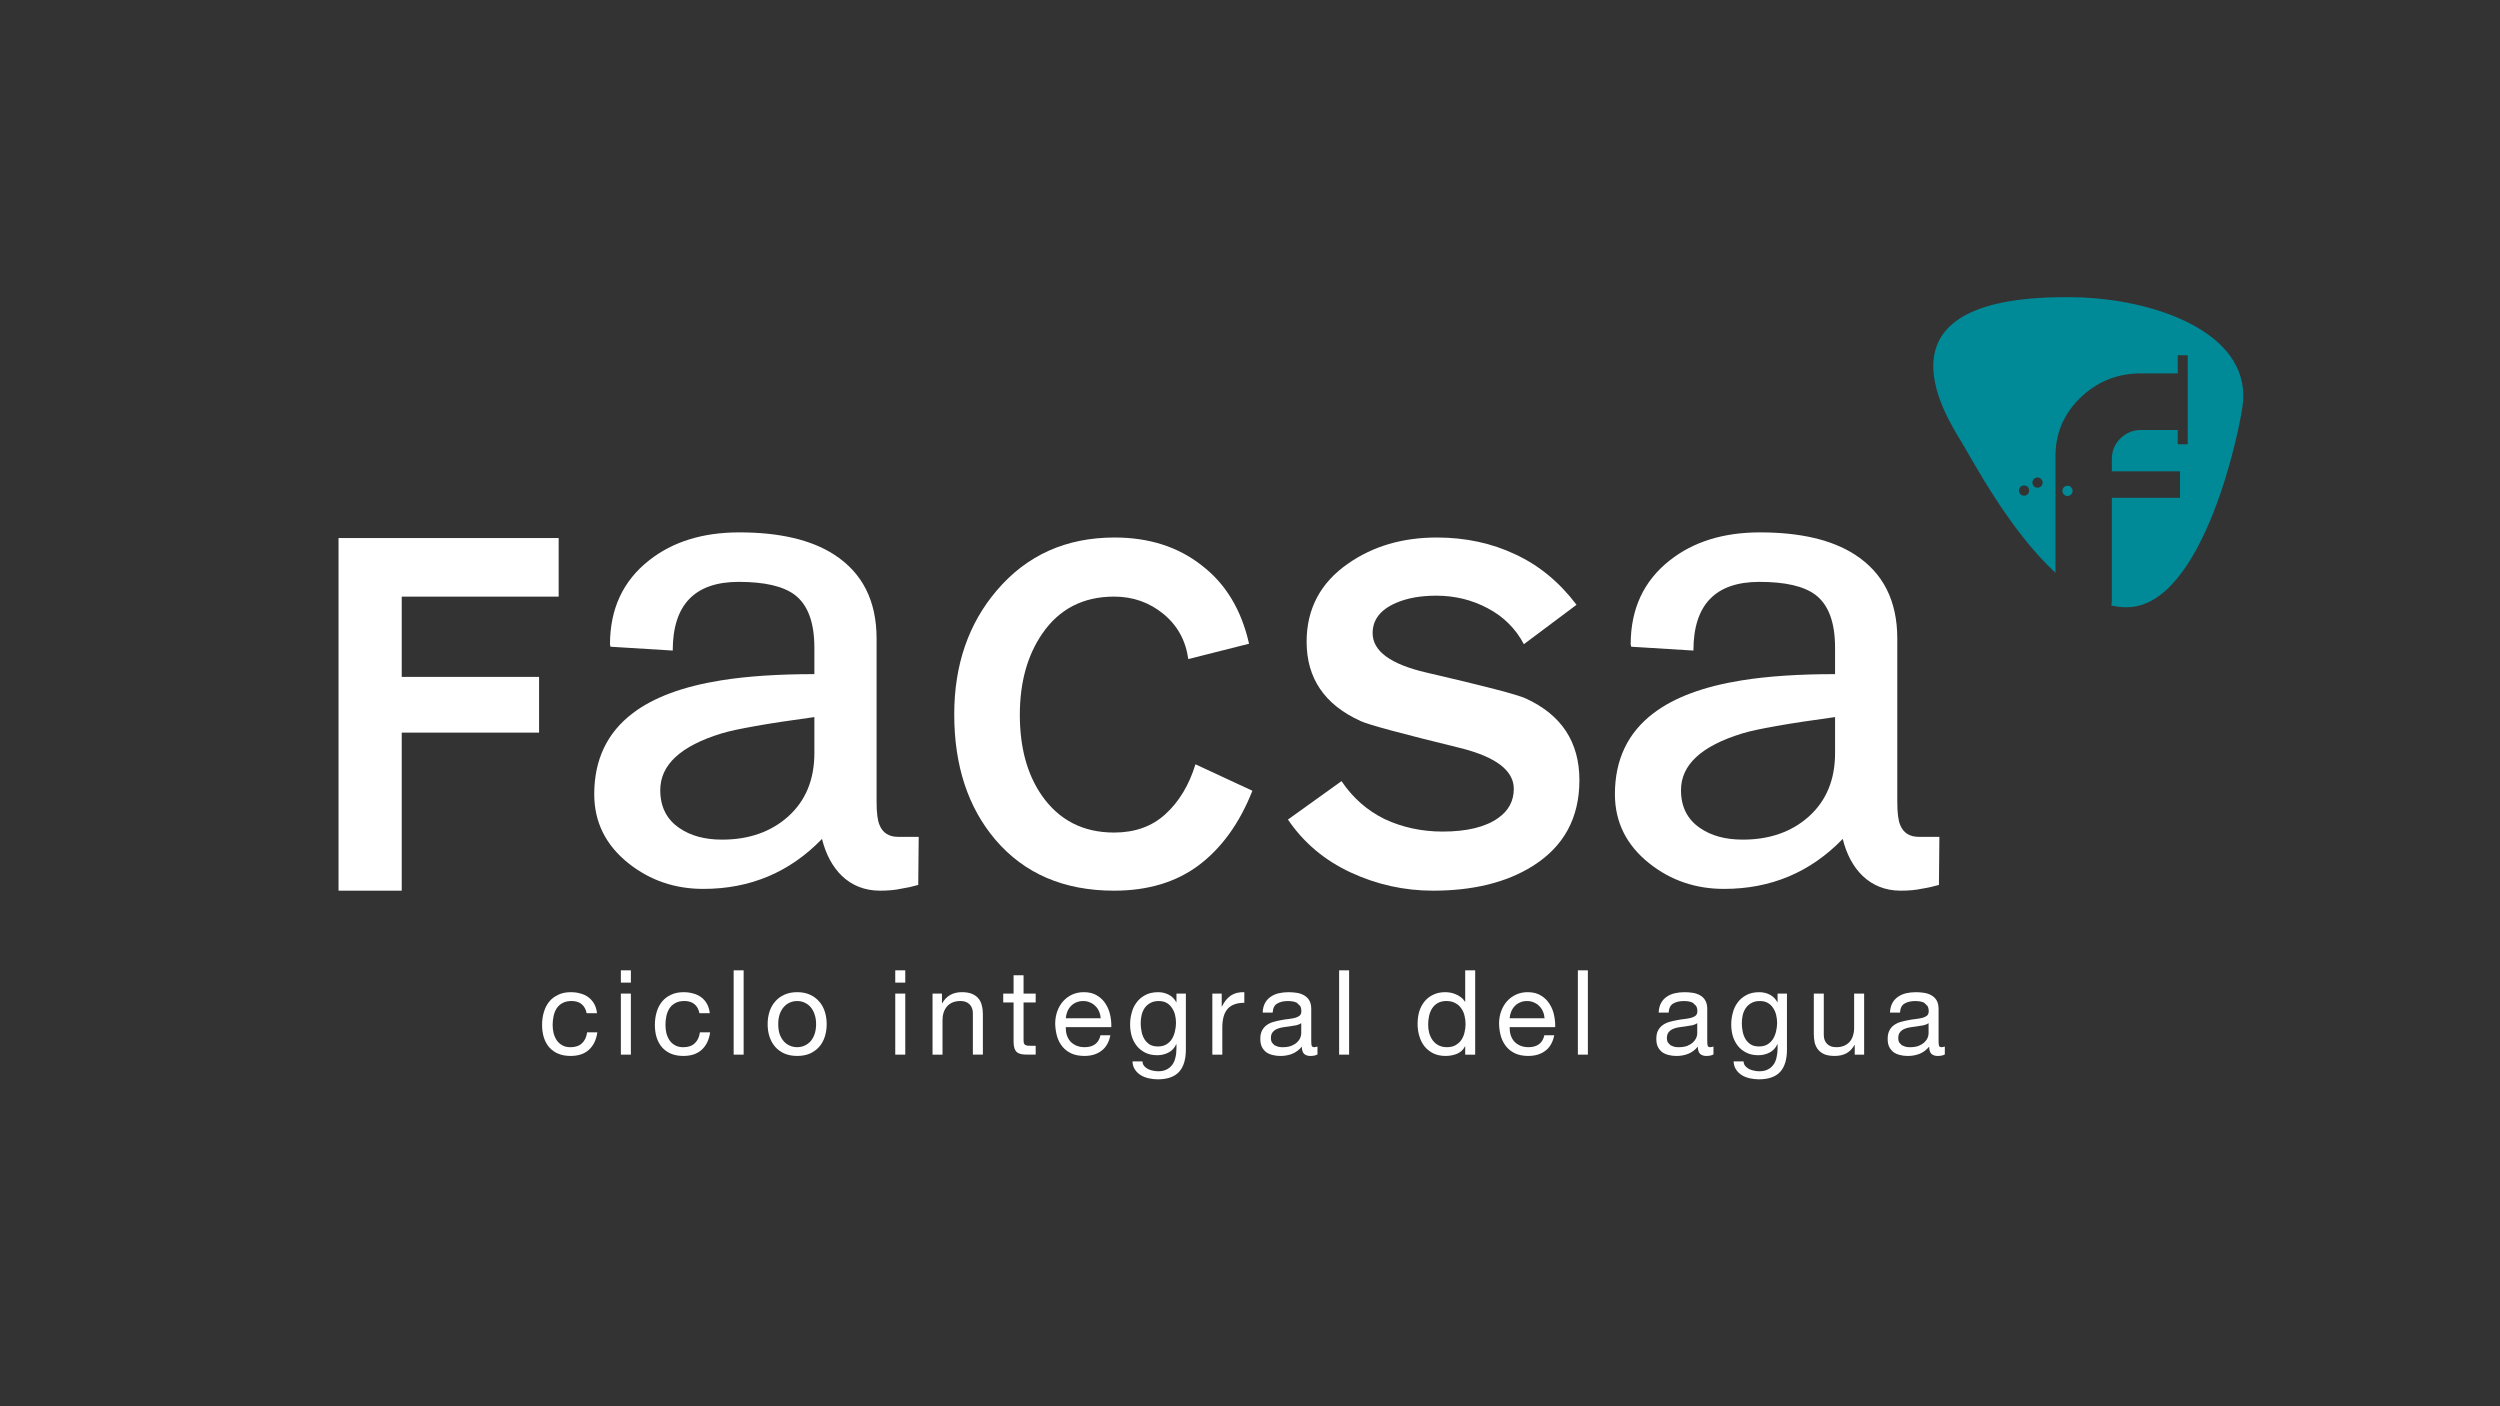
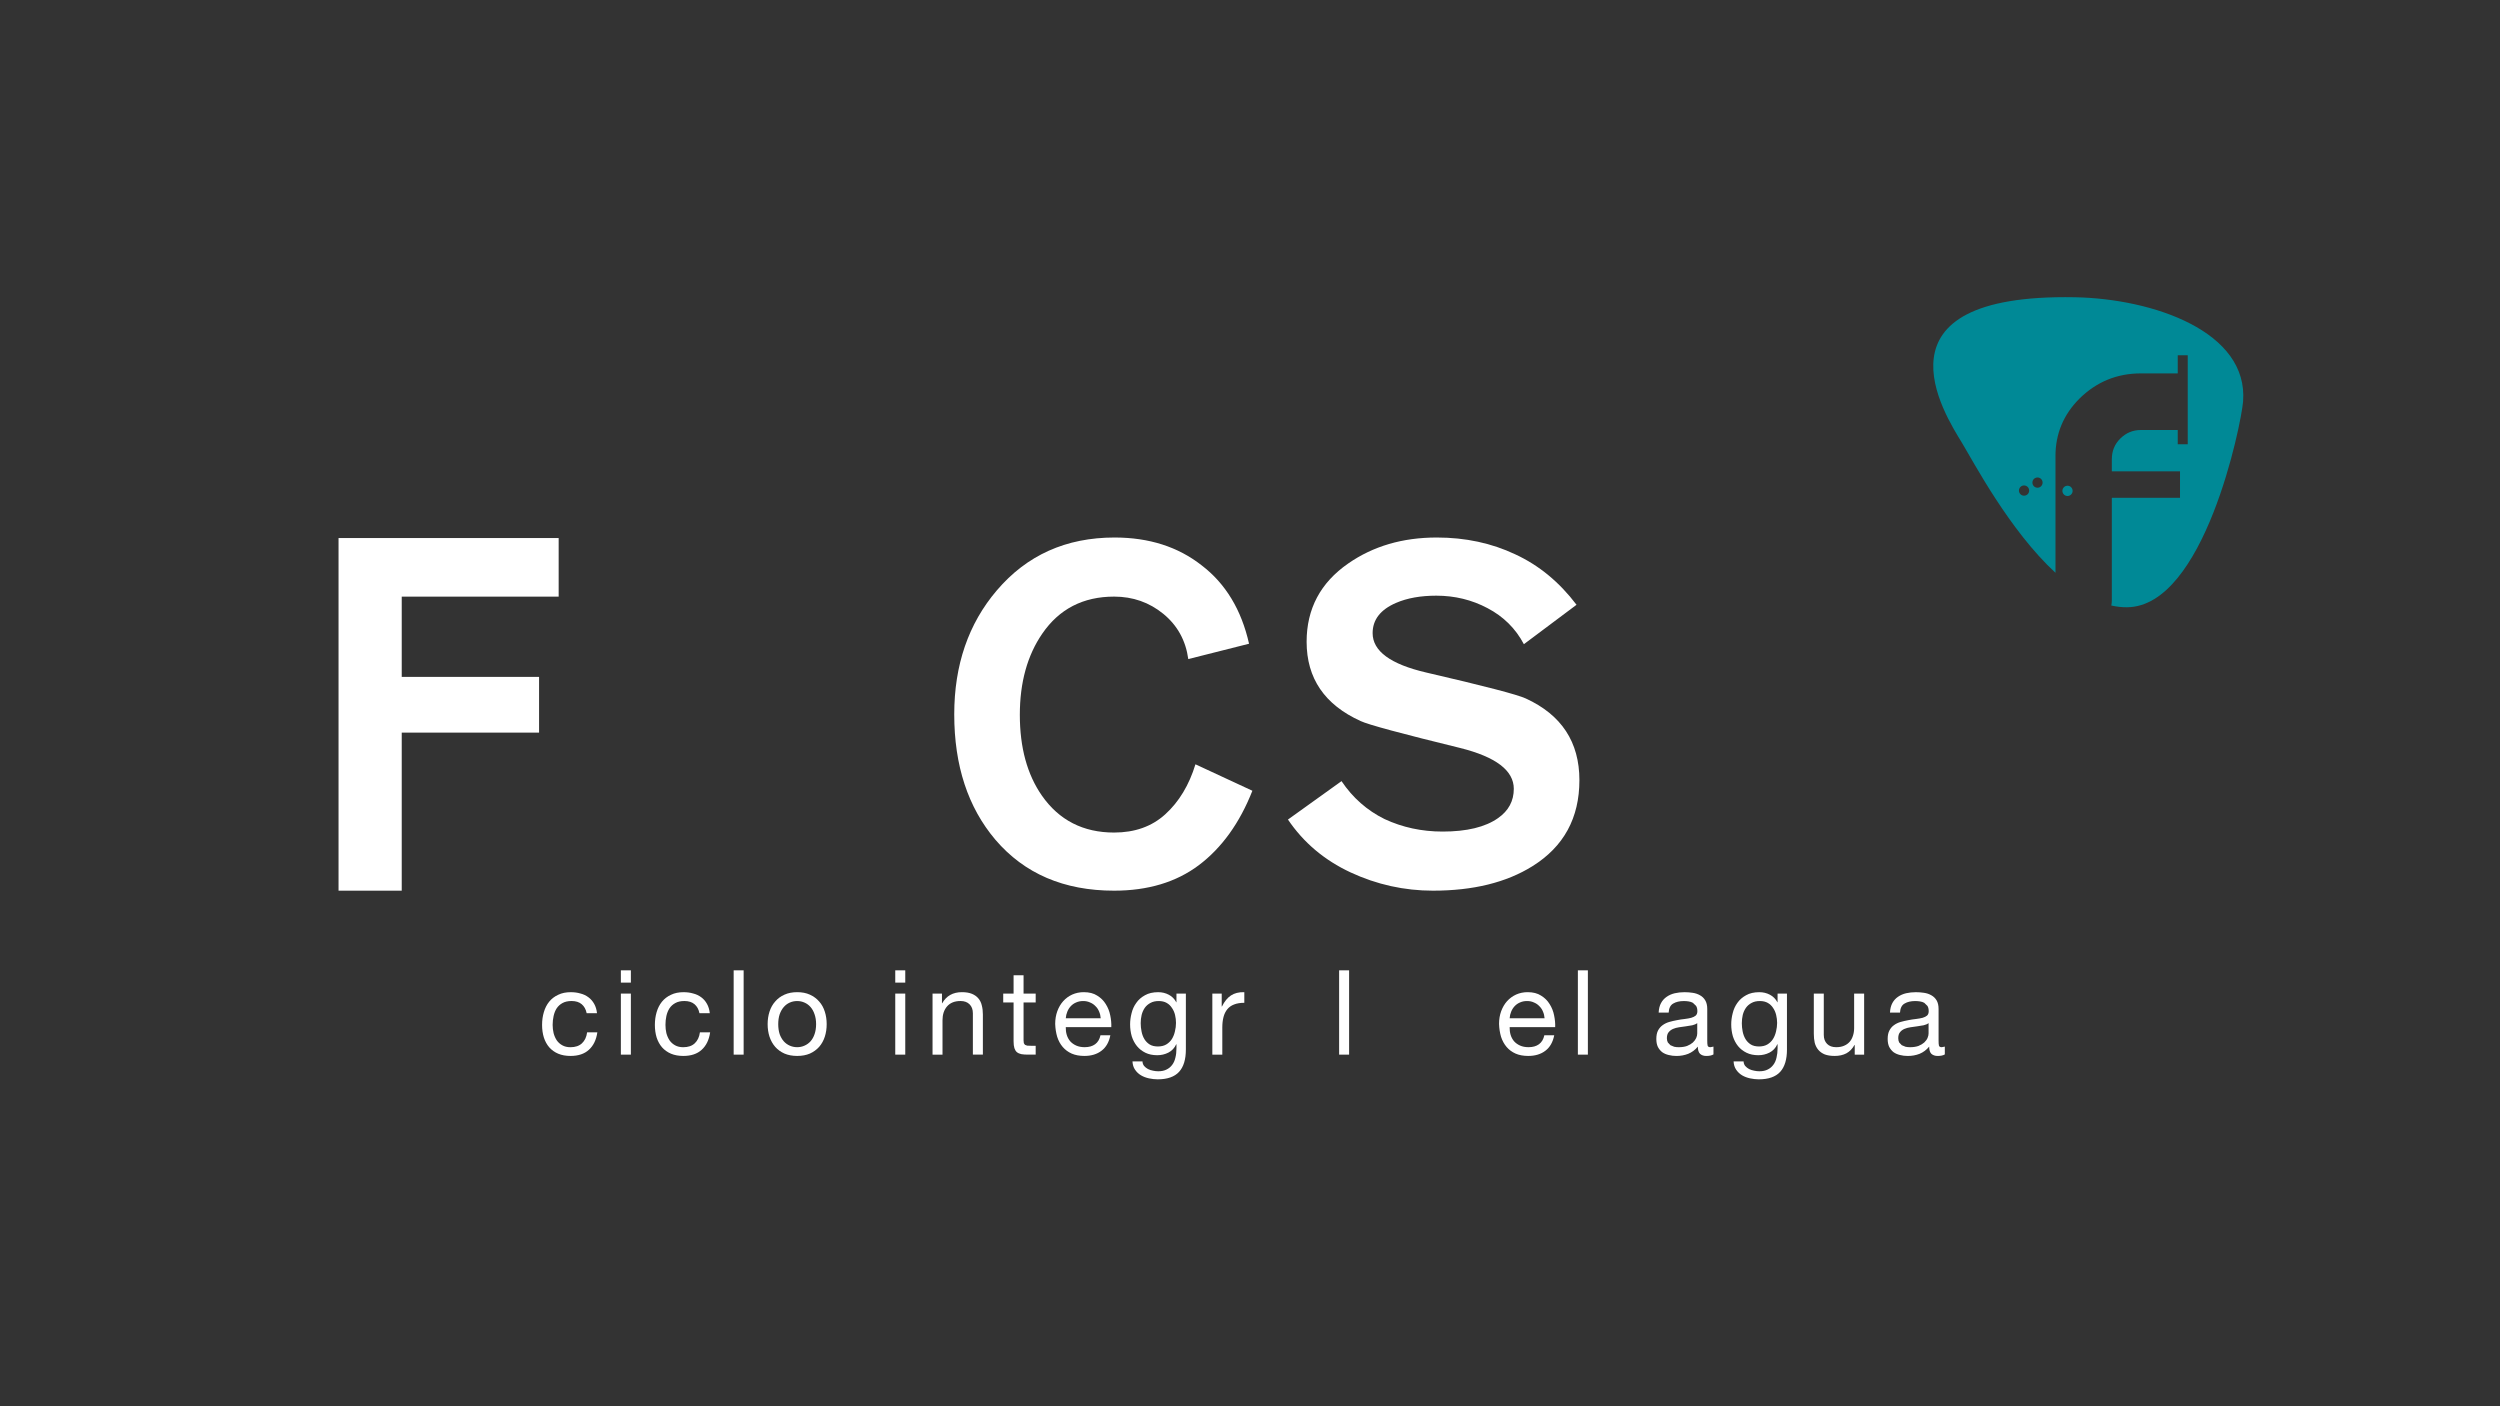
<svg xmlns="http://www.w3.org/2000/svg" xmlns:ns1="http://www.serif.com/" width="100%" height="100%" viewBox="0 0 672 378" version="1.1" xml:space="preserve" style="fill-rule:evenodd;clip-rule:evenodd;stroke-linejoin:round;stroke-miterlimit:2;">
  <rect x="0" y="0" width="672" height="378" fill="#333333" stroke="none" />
  <rect id="Page-2" ns1:id="Page 2" x="0" y="0" width="672" height="378" style="fill:none;" />
  <g id="Page-21" ns1:id="Page 2">
    <g id="Layer-1" ns1:id="Layer 1">
      <path d="M157.692,272.347l2.782,-0c-0.109,-0.978 -0.36,-1.812 -0.759,-2.507c-0.406,-0.721 -0.917,-1.315 -1.554,-1.779c-0.612,-0.462 -1.323,-0.805 -2.145,-1.01c-0.804,-0.238 -1.663,-0.351 -2.597,-0.351c-1.283,-0 -2.405,0.224 -3.376,0.699c-0.973,0.443 -1.786,1.067 -2.439,1.873c-0.629,0.782 -1.101,1.712 -1.416,2.789c-0.318,1.06 -0.477,2.195 -0.477,3.428c0,1.231 0.159,2.363 0.477,3.392c0.335,1.024 0.813,1.904 1.449,2.641c0.658,0.74 1.45,1.306 2.406,1.714c0.971,0.406 2.069,0.601 3.317,0.601c2.091,0 3.728,-0.548 4.931,-1.649c1.219,-1.103 1.986,-2.664 2.275,-4.697l-2.748,0c-0.168,1.269 -0.637,2.253 -1.392,2.954c-0.736,0.695 -1.775,1.048 -3.099,1.048c-0.847,-0 -1.568,-0.173 -2.175,-0.512c-0.615,-0.336 -1.109,-0.784 -1.495,-1.332c-0.377,-0.579 -0.658,-1.22 -0.851,-1.941c-0.168,-0.716 -0.256,-1.458 -0.256,-2.22c0,-0.826 0.088,-1.62 0.256,-2.375c0.176,-0.788 0.44,-1.475 0.825,-2.07c0.394,-0.587 0.922,-1.073 1.576,-1.428c0.658,-0.361 1.465,-0.541 2.442,-0.541c1.136,0 2.041,0.289 2.711,0.859c0.674,0.57 1.122,1.378 1.332,2.413" style="fill:#fff;fill-rule:nonzero;" />
      <path d="M169.578,260.825l-2.689,0l0,3.302l2.689,0l0,-3.302Zm-2.689,22.661l2.689,0l0,-16.41l-2.689,0l0,16.41Z" style="fill:#fff;fill-rule:nonzero;" />
      <path d="M188.012,272.347l2.777,-0c-0.104,-0.978 -0.36,-1.812 -0.757,-2.507c-0.395,-0.721 -0.915,-1.315 -1.546,-1.779c-0.617,-0.462 -1.328,-0.805 -2.154,-1.01c-0.8,-0.238 -1.664,-0.351 -2.593,-0.351c-1.283,-0 -2.41,0.224 -3.377,0.699c-0.972,0.443 -1.785,1.067 -2.443,1.873c-0.624,0.782 -1.101,1.712 -1.416,2.789c-0.313,1.06 -0.472,2.195 -0.472,3.428c-0,1.231 0.159,2.363 0.472,3.392c0.335,1.024 0.818,1.904 1.454,2.641c0.654,0.74 1.458,1.306 2.405,1.714c0.967,0.406 2.078,0.601 3.318,0.601c2.087,0 3.725,-0.548 4.927,-1.649c1.223,-1.103 1.986,-2.664 2.279,-4.697l-2.748,0c-0.168,1.269 -0.637,2.253 -1.392,2.954c-0.737,0.695 -1.767,1.048 -3.103,1.048c-0.843,-0 -1.564,-0.173 -2.175,-0.512c-0.611,-0.336 -1.106,-0.784 -1.491,-1.332c-0.377,-0.579 -0.662,-1.22 -0.855,-1.941c-0.168,-0.716 -0.243,-1.458 -0.243,-2.22c-0,-0.826 0.075,-1.62 0.243,-2.375c0.176,-0.788 0.452,-1.475 0.829,-2.07c0.394,-0.587 0.922,-1.073 1.584,-1.428c0.654,-0.361 1.458,-0.541 2.43,-0.541c1.14,0 2.044,0.289 2.719,0.859c0.675,0.57 1.119,1.378 1.328,2.413" style="fill:#fff;fill-rule:nonzero;" />
      <rect x="197.208" y="260.825" width="2.681" height="22.661" style="fill:#fff;" />
      <path d="M209.189,275.296c0,-0.997 0.126,-1.873 0.378,-2.636c0.275,-0.778 0.644,-1.436 1.109,-1.968c0.457,-0.528 0.993,-0.926 1.617,-1.203c0.625,-0.276 1.287,-0.41 1.987,-0.41c0.695,-0 1.345,0.134 1.96,0.41c0.633,0.277 1.178,0.675 1.638,1.203c0.465,0.532 0.826,1.19 1.082,1.968c0.267,0.763 0.41,1.639 0.41,2.636c0,0.992 -0.143,1.886 -0.41,2.669c-0.256,0.762 -0.617,1.403 -1.082,1.935c-0.46,0.507 -1.005,0.901 -1.638,1.173c-0.615,0.277 -1.265,0.41 -1.96,0.41c-0.7,-0 -1.362,-0.133 -1.987,-0.41c-0.624,-0.272 -1.16,-0.666 -1.617,-1.173c-0.465,-0.532 -0.834,-1.173 -1.109,-1.935c-0.252,-0.783 -0.378,-1.677 -0.378,-2.669m-2.849,-0c0,1.211 0.168,2.329 0.503,3.368c0.344,1.031 0.847,1.944 1.53,2.728c0.666,0.758 1.495,1.366 2.497,1.809c0.984,0.419 2.128,0.633 3.41,0.633c1.303,-0 2.442,-0.214 3.414,-0.633c0.989,-0.443 1.818,-1.051 2.497,-1.809c0.683,-0.784 1.182,-1.697 1.517,-2.728c0.335,-1.039 0.502,-2.157 0.502,-3.368c0,-1.207 -0.167,-2.325 -0.502,-3.364c-0.335,-1.061 -0.834,-1.969 -1.517,-2.728c-0.679,-0.787 -1.508,-1.399 -2.497,-1.843c-0.972,-0.444 -2.111,-0.667 -3.413,-0.667c-1.282,-0 -2.427,0.223 -3.41,0.667c-1.002,0.444 -1.832,1.056 -2.498,1.843c-0.683,0.759 -1.186,1.667 -1.53,2.728c-0.335,1.039 -0.502,2.157 -0.502,3.364" style="fill:#fff;fill-rule:nonzero;" />
      <path d="M243.334,260.825l-2.689,0l0,3.302l2.689,0l0,-3.302Zm-2.689,22.661l2.689,0l-0,-16.41l-2.689,0l-0,16.41Z" style="fill:#fff;fill-rule:nonzero;" />
      <path d="M250.666,267.076l-0,16.41l2.681,0l-0,-9.267c-0,-0.742 0.1,-1.42 0.294,-2.037c0.209,-0.631 0.514,-1.18 0.913,-1.646c0.402,-0.465 0.896,-0.825 1.483,-1.076c0.615,-0.26 1.336,-0.386 2.152,-0.386c1.032,0 1.849,0.298 2.431,0.889c0.595,0.594 0.888,1.399 0.888,2.417l-0,11.106l2.689,0l-0,-10.788c-0,-0.893 -0.095,-1.696 -0.284,-2.417c-0.164,-0.737 -0.474,-1.37 -0.922,-1.902c-0.435,-0.529 -1.017,-0.943 -1.73,-1.237c-0.721,-0.296 -1.617,-0.448 -2.69,-0.448c-2.426,0 -4.193,0.997 -5.312,2.984l-0.059,0l-0,-2.602" style="fill:#fff;fill-rule:nonzero;" />
      <path d="M275.133,267.076l-0,-4.919l-2.682,-0l-0,4.919l-2.786,0l-0,2.384l2.786,0l-0,10.44c-0,0.758 0.072,1.374 0.218,1.839c0.151,0.465 0.373,0.825 0.662,1.076c0.319,0.256 0.721,0.437 1.198,0.541c0.515,0.084 1.115,0.13 1.802,0.13l2.061,-0l-0,-2.38l-1.228,-0c-0.423,-0 -0.775,-0.011 -1.047,-0.033l-0.608,-0.223l-0.305,-0.448l-0.071,-0.754l-0,-10.188l3.259,0l-0,-2.384" style="fill:#fff;fill-rule:nonzero;" />
      <path d="M295.87,273.708l-9.389,-0c0.046,-0.633 0.185,-1.224 0.415,-1.772c0.227,-0.574 0.545,-1.069 0.947,-1.496c0.407,-0.423 0.872,-0.753 1.424,-0.98c0.575,-0.26 1.199,-0.381 1.894,-0.381c0.675,-0 1.282,0.121 1.835,0.381c0.57,0.227 1.056,0.557 1.45,0.98c0.432,0.403 0.758,0.888 0.988,1.458c0.252,0.574 0.394,1.177 0.436,1.81m2.594,4.57l-2.653,-0c-0.23,1.081 -0.72,1.886 -1.449,2.418c-0.724,0.524 -1.646,0.787 -2.79,0.787c-0.88,-0 -1.651,-0.146 -2.305,-0.443c-0.649,-0.294 -1.185,-0.687 -1.617,-1.169c-0.419,-0.512 -0.719,-1.081 -0.913,-1.718c-0.192,-0.653 -0.272,-1.345 -0.256,-2.061l12.239,-0c0.042,-0.997 -0.051,-2.044 -0.282,-3.143c-0.214,-1.101 -0.616,-2.115 -1.202,-3.045c-0.565,-0.934 -1.341,-1.693 -2.312,-2.288c-0.944,-0.615 -2.146,-0.922 -3.604,-0.922c-1.11,-0 -2.144,0.214 -3.1,0.638c-0.93,0.423 -1.739,1.014 -2.43,1.78c-0.679,0.759 -1.198,1.655 -1.583,2.694c-0.377,1.039 -0.57,2.178 -0.57,3.427c0.042,1.245 0.226,2.401 0.537,3.456c0.339,1.06 0.829,1.969 1.491,2.736c0.653,0.762 1.449,1.349 2.4,1.776c0.968,0.424 2.108,0.633 3.419,0.633c1.847,-0 3.394,-0.461 4.604,-1.396c1.231,-0.933 2.019,-2.316 2.376,-4.16" style="fill:#fff;fill-rule:nonzero;" />
      <path d="M318.762,282.091l-0,-15.011l-2.53,-0l-0,2.346l-0.034,-0c-0.486,-0.908 -1.152,-1.587 -2.015,-2.035c-0.867,-0.461 -1.818,-0.692 -2.849,-0.692c-1.412,-0 -2.61,0.273 -3.569,0.822c-0.977,0.531 -1.756,1.215 -2.338,2.064c-0.6,0.822 -1.019,1.752 -1.266,2.791c-0.263,1.018 -0.389,2.015 -0.389,2.983c-0,1.119 0.151,2.187 0.444,3.209c0.322,0.997 0.779,1.869 1.403,2.635c0.6,0.738 1.363,1.328 2.267,1.777c0.909,0.443 1.969,0.662 3.192,0.662c1.056,-0 2.049,-0.231 2.975,-0.696c0.947,-0.486 1.65,-1.236 2.12,-2.25l0.059,-0l-0,1.077c-0,0.909 -0.088,1.747 -0.282,2.506c-0.167,0.762 -0.456,1.407 -0.854,1.939c-0.402,0.549 -0.905,0.968 -1.521,1.266c-0.611,0.318 -1.353,0.473 -2.241,0.473c-0.448,-0 -0.905,-0.054 -1.395,-0.155c-0.486,-0.084 -0.934,-0.234 -1.358,-0.444c-0.401,-0.21 -0.745,-0.491 -1.043,-0.822c-0.272,-0.343 -0.422,-0.754 -0.44,-1.24l-2.69,-0c0.042,0.889 0.273,1.643 0.697,2.246c0.418,0.62 0.946,1.114 1.587,1.5c0.641,0.381 1.362,0.65 2.145,0.82c0.8,0.172 1.583,0.261 2.333,0.261c2.614,-0 4.533,-0.671 5.757,-2.003c1.224,-1.333 1.835,-3.343 1.835,-6.029m-7.524,-0.8c-0.889,-0 -1.625,-0.179 -2.212,-0.54c-0.591,-0.373 -1.065,-0.863 -1.425,-1.454c-0.36,-0.612 -0.611,-1.291 -0.75,-2.032c-0.154,-0.737 -0.23,-1.483 -0.23,-2.225c-0,-0.779 0.083,-1.529 0.255,-2.245c0.189,-0.721 0.474,-1.357 0.855,-1.906c0.398,-0.554 0.914,-0.989 1.512,-1.304c0.612,-0.339 1.362,-0.506 2.212,-0.506c0.847,-0 1.559,0.167 2.154,0.506c0.591,0.34 1.064,0.792 1.416,1.362c0.389,0.553 0.662,1.177 0.83,1.873c0.167,0.704 0.251,1.412 0.251,2.128c-0,0.763 -0.092,1.517 -0.285,2.284c-0.167,0.762 -0.444,1.453 -0.821,2.065c-0.378,0.591 -0.888,1.081 -1.512,1.454c-0.617,0.361 -1.362,0.54 -2.25,0.54" style="fill:#fff;fill-rule:nonzero;" />
      <path d="M325.876,267.076l-0,16.41l2.681,-0l-0,-7.303c-0,-1.055 0.109,-1.985 0.318,-2.79c0.21,-0.825 0.554,-1.524 1.019,-2.098c0.456,-0.566 1.072,-1.006 1.831,-1.295c0.753,-0.297 1.675,-0.448 2.748,-0.448l-0,-2.858c-1.458,-0.037 -2.657,0.256 -3.604,0.893c-0.946,0.633 -1.751,1.613 -2.4,2.949l-0.072,0l-0,-3.46" style="fill:#fff;fill-rule:nonzero;" />
-       <path d="M354.138,283.423l-0,-2.095l-0.817,0.156c-0.431,-0 -0.674,-0.142 -0.767,-0.44c-0.058,-0.298 -0.092,-0.763 -0.092,-1.399l-0,-8.438c-0,-0.951 -0.176,-1.73 -0.536,-2.321c-0.36,-0.591 -0.838,-1.043 -1.425,-1.365c-0.591,-0.34 -1.257,-0.558 -1.985,-0.662c-0.721,-0.11 -1.445,-0.16 -2.183,-0.16c-0.909,-0 -1.776,0.092 -2.593,0.281c-0.83,0.192 -1.55,0.511 -2.187,0.955c-0.629,0.424 -1.14,0.985 -1.517,1.68c-0.377,0.704 -0.586,1.559 -0.627,2.573l2.68,-0c0.068,-1.203 0.478,-2.02 1.24,-2.443c0.754,-0.448 1.702,-0.666 2.845,-0.666c0.415,-0 0.842,0.029 1.261,0.096c0.444,0.063 0.829,0.188 1.173,0.382l0.854,0.82c0.227,0.36 0.344,0.838 0.344,1.429c-0,0.507 -0.15,0.901 -0.443,1.178c-0.294,0.251 -0.692,0.452 -1.199,0.598c-0.503,0.13 -1.093,0.236 -1.768,0.319c-0.662,0.063 -1.358,0.171 -2.095,0.318c-0.695,0.13 -1.374,0.285 -2.048,0.478c-0.658,0.189 -1.245,0.473 -1.772,0.855c-0.503,0.36 -0.918,0.838 -1.232,1.429c-0.319,0.594 -0.478,1.352 -0.478,2.283c-0,0.829 0.142,1.537 0.415,2.128c0.289,0.569 0.682,1.052 1.169,1.428c0.503,0.361 1.081,0.612 1.734,0.762c0.653,0.168 1.349,0.256 2.086,0.256c1.14,-0 2.195,-0.192 3.168,-0.573c0.988,-0.403 1.856,-1.043 2.593,-1.937c-0,0.894 0.197,1.534 0.599,1.937c0.419,0.381 0.985,0.573 1.676,0.573c0.822,-0 1.462,-0.138 1.927,-0.415m-4.365,-8.412l-0,2.766c-0,0.376 -0.092,0.791 -0.285,1.235c-0.185,0.423 -0.486,0.821 -0.88,1.203c-0.402,0.36 -0.921,0.67 -1.554,0.926c-0.633,0.229 -1.387,0.343 -2.275,0.343c-0.398,-0 -0.805,-0.038 -1.199,-0.122l-1.013,-0.415l-0.692,-0.732c-0.167,-0.311 -0.255,-0.691 -0.255,-1.14c-0,-0.678 0.142,-1.207 0.44,-1.584c0.314,-0.402 0.721,-0.712 1.202,-0.922c0.486,-0.209 1.03,-0.36 1.647,-0.448c0.607,-0.104 1.21,-0.188 1.801,-0.251c0.608,-0.08 1.186,-0.18 1.739,-0.285c0.544,-0.126 0.989,-0.314 1.324,-0.574" style="fill:#fff;fill-rule:nonzero;" />
      <rect x="359.957" y="260.825" width="2.682" height="22.661" style="fill:#fff;" />
-       <path d="M383.888,275.426c-0,-0.809 0.084,-1.588 0.251,-2.354c0.168,-0.759 0.444,-1.437 0.821,-2.028c0.386,-0.591 0.889,-1.073 1.517,-1.429c0.637,-0.36 1.408,-0.541 2.312,-0.541c0.926,-0 1.718,0.181 2.368,0.541c0.658,0.339 1.185,0.796 1.579,1.366c0.427,0.57 0.733,1.236 0.918,1.999c0.192,0.741 0.289,1.511 0.289,2.316c-0,0.763 -0.097,1.512 -0.289,2.25c-0.168,0.745 -0.449,1.407 -0.855,2.007c-0.393,0.569 -0.913,1.03 -1.546,1.391c-0.633,0.36 -1.399,0.54 -2.304,0.54c-0.872,-0 -1.625,-0.167 -2.275,-0.502c-0.633,-0.34 -1.161,-0.801 -1.584,-1.37c-0.398,-0.571 -0.712,-1.215 -0.922,-1.936c-0.192,-0.742 -0.28,-1.492 -0.28,-2.25m12.64,8.061l-0,-22.662l-2.682,-0l-0,8.442l-0.062,-0c-0.298,-0.489 -0.667,-0.892 -1.107,-1.21c-0.423,-0.34 -0.871,-0.6 -1.361,-0.788c-0.487,-0.214 -0.968,-0.361 -1.454,-0.448c-0.49,-0.084 -0.938,-0.126 -1.362,-0.126c-1.236,-0 -2.338,0.23 -3.28,0.7c-0.93,0.444 -1.71,1.055 -2.346,1.839c-0.603,0.762 -1.073,1.659 -1.395,2.698c-0.289,1.035 -0.432,2.137 -0.432,3.302c-0,1.16 0.159,2.261 0.474,3.3c0.309,1.036 0.774,1.949 1.382,2.728c0.641,0.783 1.421,1.403 2.346,1.872c0.952,0.466 2.057,0.7 3.315,0.7c1.135,-0 2.186,-0.197 3.129,-0.603c0.951,-0.402 1.642,-1.06 2.091,-1.969l0.062,-0l-0,2.225" style="fill:#fff;fill-rule:nonzero;" />
      <path d="M415.184,273.708l-9.389,-0c0.042,-0.633 0.18,-1.224 0.41,-1.772c0.231,-0.574 0.549,-1.069 0.952,-1.496c0.401,-0.423 0.879,-0.753 1.423,-0.98c0.571,-0.26 1.195,-0.381 1.89,-0.381c0.683,-0 1.295,0.121 1.839,0.381c0.57,0.227 1.056,0.557 1.45,0.98c0.427,0.403 0.754,0.888 0.985,1.458c0.255,0.574 0.393,1.177 0.44,1.81m2.593,4.57l-2.656,-0c-0.231,1.081 -0.721,1.886 -1.45,2.418c-0.72,0.524 -1.646,0.787 -2.786,0.787c-0.88,-0 -1.655,-0.146 -2.305,-0.443c-0.653,-0.294 -1.189,-0.687 -1.617,-1.169c-0.423,-0.512 -0.719,-1.081 -0.913,-1.718c-0.192,-0.653 -0.267,-1.345 -0.255,-2.061l12.238,-0c0.042,-0.997 -0.055,-2.044 -0.286,-3.143c-0.209,-1.101 -0.612,-2.115 -1.202,-3.045c-0.565,-0.934 -1.337,-1.693 -2.312,-2.288c-0.943,-0.615 -2.146,-0.922 -3.604,-0.922c-1.11,-0 -2.145,0.214 -3.095,0.638c-0.922,0.423 -1.739,1.014 -2.435,1.78c-0.679,0.759 -1.193,1.655 -1.583,2.694c-0.378,1.039 -0.57,2.178 -0.57,3.427c0.042,1.245 0.23,2.401 0.536,3.456c0.348,1.06 0.843,1.969 1.496,2.736c0.649,0.762 1.449,1.349 2.404,1.776c0.96,0.424 2.104,0.633 3.41,0.633c1.848,-0 3.394,-0.461 4.609,-1.396c1.232,-0.933 2.015,-2.316 2.376,-4.16" style="fill:#fff;fill-rule:nonzero;" />
      <rect x="424.132" y="260.825" width="2.689" height="22.661" style="fill:#fff;" />
      <path d="M460.58,283.423l0,-2.095l-0.82,0.156c-0.42,-0 -0.675,-0.142 -0.755,-0.44c-0.071,-0.298 -0.097,-0.763 -0.097,-1.399l0,-8.438c0,-0.951 -0.183,-1.73 -0.544,-2.321c-0.351,-0.591 -0.825,-1.043 -1.416,-1.365c-0.591,-0.34 -1.257,-0.558 -1.994,-0.662c-0.721,-0.11 -1.437,-0.16 -2.175,-0.16c-0.913,-0 -1.776,0.092 -2.596,0.281c-0.822,0.192 -1.542,0.511 -2.184,0.955c-0.624,0.424 -1.135,0.985 -1.513,1.68c-0.385,0.704 -0.594,1.559 -0.64,2.573l2.69,-0c0.063,-1.203 0.481,-2.02 1.231,-2.443c0.762,-0.448 1.713,-0.666 2.853,-0.666c0.415,-0 0.847,0.029 1.262,0.096c0.439,0.063 0.833,0.188 1.168,0.382l0.854,0.82c0.236,0.36 0.349,0.838 0.349,1.429c0,0.507 -0.148,0.901 -0.441,1.178c-0.305,0.251 -0.695,0.452 -1.211,0.598c-0.501,0.13 -1.084,0.236 -1.767,0.319c-0.65,0.063 -1.345,0.171 -2.082,0.318c-0.695,0.13 -1.383,0.285 -2.057,0.478c-0.65,0.189 -1.24,0.473 -1.768,0.855c-0.511,0.36 -0.917,0.838 -1.241,1.429c-0.313,0.594 -0.464,1.352 -0.464,2.283c0,0.829 0.133,1.537 0.41,2.128c0.294,0.569 0.687,1.052 1.165,1.428c0.507,0.361 1.089,0.612 1.739,0.762c0.657,0.168 1.353,0.256 2.09,0.256c1.136,-0 2.183,-0.192 3.159,-0.573c0.993,-0.403 1.86,-1.043 2.593,-1.937c0,0.894 0.201,1.534 0.599,1.937c0.428,0.381 0.981,0.573 1.676,0.573c0.817,-0 1.467,-0.138 1.927,-0.415m-4.361,-8.412l0,2.766c0,0.376 -0.088,0.791 -0.281,1.235c-0.193,0.423 -0.486,0.821 -0.888,1.203c-0.407,0.36 -0.913,0.67 -1.55,0.926c-0.628,0.229 -1.395,0.343 -2.274,0.343c-0.399,-0 -0.801,-0.038 -1.203,-0.122l-1.006,-0.415l-0.695,-0.732c-0.168,-0.311 -0.26,-0.691 -0.26,-1.14c0,-0.678 0.147,-1.207 0.444,-1.584c0.319,-0.402 0.72,-0.712 1.207,-0.922c0.477,-0.209 1.03,-0.36 1.642,-0.448c0.608,-0.104 1.215,-0.188 1.801,-0.251c0.612,-0.08 1.191,-0.18 1.743,-0.285c0.545,-0.126 0.985,-0.314 1.32,-0.574" style="fill:#fff;fill-rule:nonzero;" />
      <path d="M480.334,282.091l0,-15.011l-2.522,-0l0,2.346l-0.034,-0c-0.486,-0.908 -1.156,-1.587 -2.014,-2.035c-0.868,-0.461 -1.823,-0.692 -2.85,-0.692c-1.42,-0 -2.609,0.273 -3.573,0.822c-0.973,0.531 -1.751,1.215 -2.342,2.064c-0.591,0.822 -1.01,1.752 -1.257,2.791c-0.264,1.018 -0.389,2.015 -0.389,2.983c0,1.119 0.15,2.187 0.443,3.209c0.323,0.997 0.78,1.869 1.395,2.635c0.608,0.738 1.362,1.328 2.276,1.777c0.904,0.443 1.969,0.662 3.183,0.662c1.056,-0 2.053,-0.231 2.975,-0.696c0.946,-0.486 1.659,-1.236 2.12,-2.25l0.067,-0l0,1.077c0,0.909 -0.097,1.747 -0.285,2.506c-0.164,0.762 -0.453,1.407 -0.854,1.939c-0.403,0.549 -0.901,0.968 -1.517,1.266c-0.612,0.318 -1.353,0.473 -2.242,0.473c-0.448,-0 -0.904,-0.054 -1.394,-0.155c-0.487,-0.084 -0.935,-0.234 -1.367,-0.444c-0.393,-0.21 -0.746,-0.491 -1.039,-0.822c-0.276,-0.343 -0.419,-0.754 -0.444,-1.24l-2.681,-0c0.033,0.889 0.277,1.643 0.696,2.246c0.419,0.62 0.946,1.114 1.579,1.5c0.649,0.381 1.362,0.65 2.149,0.82c0.796,0.172 1.588,0.261 2.338,0.261c2.614,-0 4.533,-0.671 5.756,-2.003c1.223,-1.333 1.827,-3.343 1.827,-6.029m-7.524,-0.8c-0.88,-0 -1.618,-0.179 -2.205,-0.54c-0.594,-0.373 -1.063,-0.863 -1.423,-1.454c-0.361,-0.612 -0.613,-1.291 -0.759,-2.032c-0.147,-0.737 -0.222,-1.483 -0.222,-2.225c0,-0.779 0.084,-1.529 0.252,-2.245c0.184,-0.721 0.477,-1.357 0.859,-1.906c0.397,-0.554 0.905,-0.989 1.512,-1.304c0.612,-0.339 1.353,-0.506 2.212,-0.506c0.846,-0 1.559,0.167 2.153,0.506c0.586,0.34 1.064,0.792 1.424,1.362c0.378,0.553 0.646,1.177 0.814,1.873c0.167,0.704 0.26,1.412 0.26,2.128c0,0.763 -0.101,1.517 -0.286,2.284c-0.175,0.762 -0.444,1.453 -0.83,2.065c-0.377,0.591 -0.879,1.081 -1.508,1.454c-0.62,0.361 -1.366,0.54 -2.253,0.54" style="fill:#fff;fill-rule:nonzero;" />
      <path d="M501.08,283.486l0,-16.41l-2.689,0l0,9.266c0,0.743 -0.105,1.429 -0.319,2.062c-0.184,0.616 -0.482,1.156 -0.876,1.621c-0.406,0.465 -0.909,0.825 -1.529,1.077c-0.582,0.26 -1.29,0.381 -2.111,0.381c-1.039,0 -1.852,-0.293 -2.434,-0.884c-0.591,-0.598 -0.889,-1.399 -0.889,-2.417l0,-11.106l-2.68,0l0,10.788c0,0.892 0.079,1.705 0.247,2.446c0.192,0.721 0.503,1.341 0.946,1.873c0.448,0.528 1.022,0.943 1.734,1.237c0.721,0.275 1.618,0.414 2.691,0.414c1.206,0 2.249,-0.235 3.138,-0.701c0.887,-0.485 1.617,-1.235 2.178,-2.252l0.063,0l0,2.605" style="fill:#fff;fill-rule:nonzero;" />
      <path d="M522.769,283.423l0,-2.095l-0.821,0.156c-0.419,-0 -0.683,-0.142 -0.763,-0.44c-0.071,-0.298 -0.096,-0.763 -0.096,-1.399l0,-8.438c0,-0.951 -0.184,-1.73 -0.537,-2.321c-0.36,-0.591 -0.825,-1.043 -1.423,-1.365c-0.584,-0.34 -1.257,-0.558 -1.995,-0.662c-0.712,-0.11 -1.437,-0.16 -2.174,-0.16c-0.906,-0 -1.768,0.092 -2.601,0.281c-0.81,0.192 -1.539,0.511 -2.18,0.955c-0.624,0.424 -1.135,0.985 -1.512,1.68c-0.377,0.704 -0.599,1.559 -0.641,2.573l2.69,-0c0.071,-1.203 0.482,-2.02 1.24,-2.443c0.755,-0.448 1.706,-0.666 2.844,-0.666c0.415,-0 0.847,0.029 1.261,0.096c0.448,0.063 0.843,0.188 1.178,0.382l0.842,0.82c0.24,0.36 0.351,0.838 0.351,1.429c0,0.507 -0.138,0.901 -0.438,1.178c-0.298,0.251 -0.697,0.452 -1.204,0.598c-0.51,0.13 -1.093,0.236 -1.776,0.319c-0.641,0.063 -1.337,0.171 -2.074,0.318c-0.695,0.13 -1.382,0.285 -2.061,0.478c-0.658,0.189 -1.244,0.473 -1.772,0.855c-0.511,0.36 -0.918,0.838 -1.232,1.429c-0.318,0.594 -0.473,1.352 -0.473,2.283c0,0.829 0.13,1.537 0.41,2.128c0.302,0.569 0.687,1.052 1.169,1.428c0.503,0.361 1.094,0.612 1.734,0.762c0.658,0.168 1.363,0.256 2.091,0.256c1.136,-0 2.192,-0.192 3.167,-0.573c0.985,-0.403 1.852,-1.043 2.589,-1.937c0,0.894 0.197,1.534 0.591,1.937c0.431,0.381 0.993,0.573 1.688,0.573c0.818,-0 1.458,-0.138 1.928,-0.415m-4.37,-8.412l0,2.766c0,0.376 -0.088,0.791 -0.28,1.235c-0.185,0.423 -0.487,0.821 -0.88,1.203c-0.407,0.36 -0.926,0.67 -1.55,0.926c-0.642,0.229 -1.396,0.343 -2.283,0.343c-0.399,-0 -0.792,-0.038 -1.199,-0.122l-1.009,-0.415l-0.697,-0.732c-0.167,-0.311 -0.251,-0.691 -0.251,-1.14c0,-0.678 0.138,-1.207 0.445,-1.584c0.309,-0.402 0.712,-0.712 1.198,-0.922c0.481,-0.209 1.039,-0.36 1.642,-0.448c0.607,-0.104 1.214,-0.188 1.801,-0.251c0.608,-0.08 1.199,-0.18 1.744,-0.285c0.544,-0.126 0.984,-0.314 1.319,-0.574" style="fill:#fff;fill-rule:nonzero;" />
      <path d="M542.69,131.869c0,0.762 0.624,1.374 1.374,1.374c0.763,-0 1.374,-0.612 1.374,-1.374c0,-0.767 -0.611,-1.379 -1.374,-1.379c-0.75,0 -1.374,0.612 -1.374,1.379m3.62,-2.145c0,0.762 0.611,1.374 1.374,1.374c0.754,-0 1.365,-0.612 1.365,-1.374c0,-0.767 -0.611,-1.378 -1.365,-1.378c-0.763,-0 -1.374,0.611 -1.374,1.377m11.403,-49.822c21.015,0.386 46.747,9.204 45.222,28.07c-0.503,6.151 -10.424,55.093 -31.195,55.26c-1.416,0.013 -2.823,-0.154 -4.215,-0.465c0.097,-0.486 0.135,-0.997 0.135,-1.524l0,-27.437l18.324,-0l0,-7.106l-18.324,-0l0,-3.272c0,-2.183 0.745,-4.014 2.236,-5.509c1.551,-1.555 3.411,-2.334 5.572,-2.334l9.905,-0l0,3.833l2.689,-0l0,-23.93l-2.689,-0l0,4.881l-9.905,-0c-6.443,-0 -11.952,2.271 -16.549,6.812c-4.272,4.299 -6.409,9.43 -6.409,15.409l0,31.375c-12.376,-11.395 -22.066,-29.871 -25.162,-34.974c-4.575,-7.553 -25.685,-40.127 30.365,-39.088m-3.342,52.042c0,-0.758 0.619,-1.382 1.382,-1.382c0.753,-0 1.366,0.624 1.366,1.382c0,0.758 -0.613,1.383 -1.366,1.383c-0.763,-0 -1.382,-0.625 -1.382,-1.383" style="fill:#008996;fill-rule:nonzero;" />
      <path d="M150.168,144.625l0,15.749l-42.184,-0l0,21.575l36.917,-0l0,14.978l-36.917,-0l0,42.486l-16.984,-0l0,-94.788l59.168,-0Z" style="fill:#fff;fill-rule:nonzero;" />
      <path d="M387.746,223.526c6.523,0 11.5,-1.198 14.927,-3.616c2.832,-1.977 4.236,-4.609 4.236,-7.876c0,-4.905 -4.789,-8.568 -14.399,-10.972c-15.863,-3.88 -24.789,-6.289 -26.768,-7.24c-9.682,-4.386 -14.524,-11.491 -14.524,-21.308c0,-8.873 3.728,-15.89 11.19,-21.055c6.691,-4.651 14.613,-6.976 23.801,-6.976c7.717,0 14.747,1.516 21.098,4.524c6.342,2.929 11.831,7.445 16.464,13.558l-14.152,10.595c-2.228,-4.219 -5.488,-7.446 -9.778,-9.691c-4.21,-2.232 -8.789,-3.351 -13.767,-3.351c-4.202,0 -7.805,0.641 -10.805,1.935c-4.202,1.806 -6.309,4.521 -6.309,8.136c0,4.826 4.814,8.355 14.416,10.587c15.61,3.615 24.525,5.937 26.759,6.976c9.593,4.395 14.407,11.713 14.407,21.957c0,10.164 -4.197,17.864 -12.614,23.118c-7.031,4.394 -15.954,6.586 -26.75,6.586c-7.717,0 -15.104,-1.639 -22.129,-4.902c-7.031,-3.272 -12.657,-8.01 -16.85,-14.215l14.399,-10.328c3.008,4.475 6.867,7.877 11.58,10.203c4.805,2.237 10,3.355 15.568,3.355" style="fill:#fff;fill-rule:nonzero;" />
      <path d="M299.465,160.369c-8.315,0 -14.751,3.323 -19.297,9.95c-4.026,5.849 -6.037,13.126 -6.037,21.828c-0,8.781 1.969,16.008 5.916,21.693c4.625,6.628 11.103,9.95 19.418,9.95c5.576,0 10.164,-1.634 13.767,-4.914c3.691,-3.356 6.389,-7.83 8.107,-13.432l15.304,7.11c-3.427,8.697 -8.237,15.367 -14.408,20.017c-6.083,4.563 -13.678,6.842 -22.77,6.842c-13.461,-0 -24.094,-4.559 -31.895,-13.684c-7.381,-8.705 -11.068,-19.941 -11.068,-33.716c-0,-13.255 3.808,-24.362 11.445,-33.315c8.065,-9.473 18.61,-14.215 31.648,-14.215c9.267,-0 17.068,2.496 23.42,7.49c6.426,4.911 10.675,11.932 12.731,21.061l-16.335,4.127c-0.686,-4.998 -2.916,-9.041 -6.69,-12.142c-3.779,-3.091 -8.191,-4.65 -13.256,-4.65" style="fill:#fff;fill-rule:nonzero;" />
-       <path d="M218.905,202.436c0,7.146 -2.358,12.832 -7.072,17.06c-4.638,4.13 -10.549,6.196 -17.755,6.196c-4.634,0 -8.446,-1.035 -11.446,-3.105c-3.435,-2.325 -5.153,-5.727 -5.153,-10.201c0,-6.804 5.488,-11.882 16.465,-15.237c3.946,-1.211 12.267,-2.669 24.961,-4.4l0,9.687Zm22.515,22.51c-2.49,0 -4.169,-1.076 -5.02,-3.226c-0.511,-1.207 -0.775,-3.267 -0.775,-6.196l0,-43.881c0,-10.16 -3.817,-17.692 -11.454,-22.599c-6.162,-3.962 -14.659,-5.94 -25.459,-5.94c-9.787,0 -17.839,2.493 -24.195,7.486c-7.026,5.51 -10.55,13.043 -10.55,22.608l0.131,0.64l16.733,1.031c0,-12.313 5.916,-18.463 17.746,-18.463c6.946,0 11.966,1.16 15.049,3.485c3.519,2.665 5.279,7.407 5.279,14.211l0,7.102c-9.778,0 -18.145,0.56 -25.091,1.679c-10.206,1.634 -18.095,4.563 -23.667,8.778c-6.946,5.253 -10.415,12.53 -10.415,21.827c0,7.491 3.084,13.699 9.246,18.596c5.761,4.567 12.448,6.851 20.081,6.851c12.607,0 23.243,-4.478 31.894,-13.436c1.978,8.01 7.165,13.913 15.569,13.913c2.233,0 4.113,-0.176 5.668,-0.52c1.625,-0.251 3.176,-0.599 4.633,-1.025l0.126,-12.921l-5.529,0Z" style="fill:#fff;fill-rule:nonzero;" />
-       <path d="M493.267,202.436c-0,7.146 -2.358,12.832 -7.071,17.06c-4.634,4.13 -10.55,6.196 -17.756,6.196c-4.625,0 -8.449,-1.035 -11.445,-3.105c-3.44,-2.325 -5.145,-5.727 -5.145,-10.201c-0,-6.804 5.488,-11.882 16.465,-15.237c3.946,-1.211 12.266,-2.669 24.952,-4.4l-0,9.687Zm22.511,22.51c-2.485,0 -4.165,-1.076 -5.02,-3.226c-0.507,-1.207 -0.766,-3.267 -0.766,-6.196l-0,-43.881c-0,-10.16 -3.813,-17.692 -11.446,-22.599c-6.179,-3.962 -14.672,-5.94 -25.472,-5.94c-9.779,0 -17.839,2.493 -24.194,7.486c-7.026,5.51 -10.55,13.043 -10.55,22.608l0.139,0.64l16.724,1.031c-0,-12.313 5.916,-18.463 17.756,-18.463c6.945,0 11.964,1.16 15.047,3.485c3.52,2.665 5.271,7.407 5.271,14.211l-0,7.102c-9.77,0 -18.132,0.56 -25.091,1.679c-10.201,1.634 -18.086,4.563 -23.657,8.778c-6.955,5.253 -10.429,12.53 -10.429,21.827c-0,7.491 3.097,13.699 9.259,18.596c5.748,4.567 12.439,6.851 20.081,6.851c12.602,0 23.234,-4.478 31.899,-13.436c1.968,8.01 7.164,13.913 15.563,13.913c2.233,0 4.114,-0.176 5.66,-0.52c1.634,-0.251 3.176,-0.599 4.634,-1.025l0.122,-12.921l-5.53,0Z" style="fill:#fff;fill-rule:nonzero;" />
    </g>
  </g>
</svg>